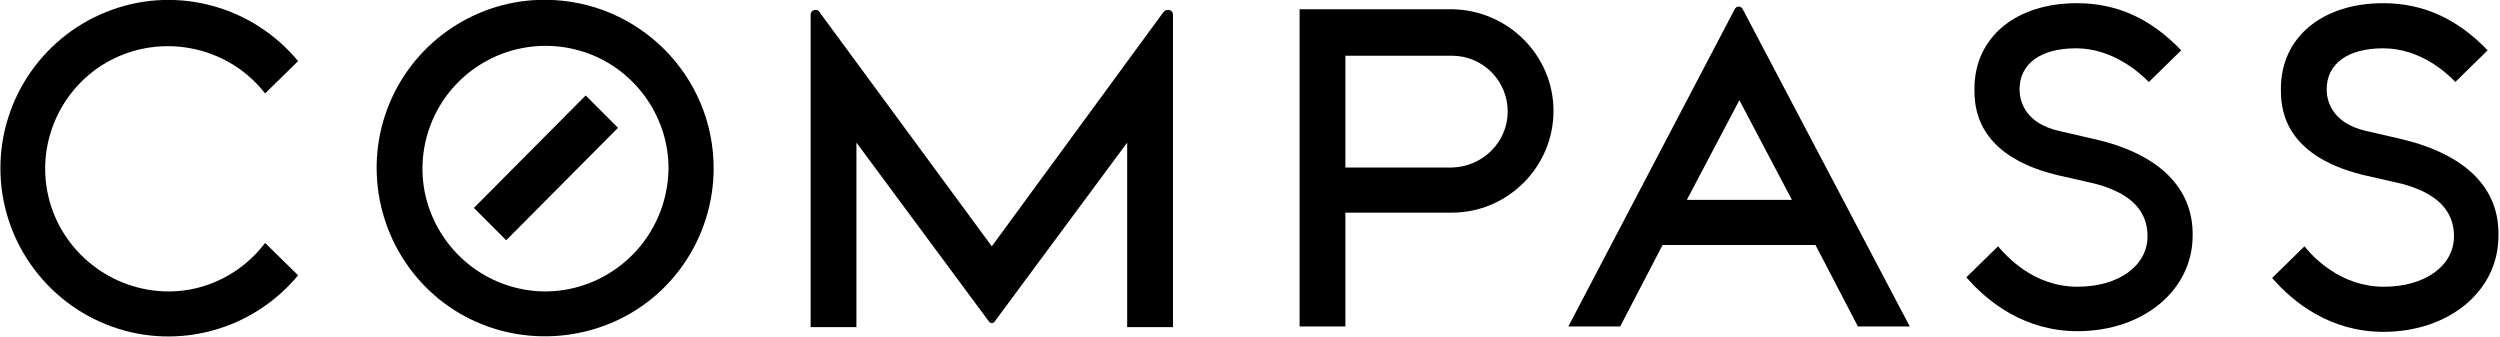
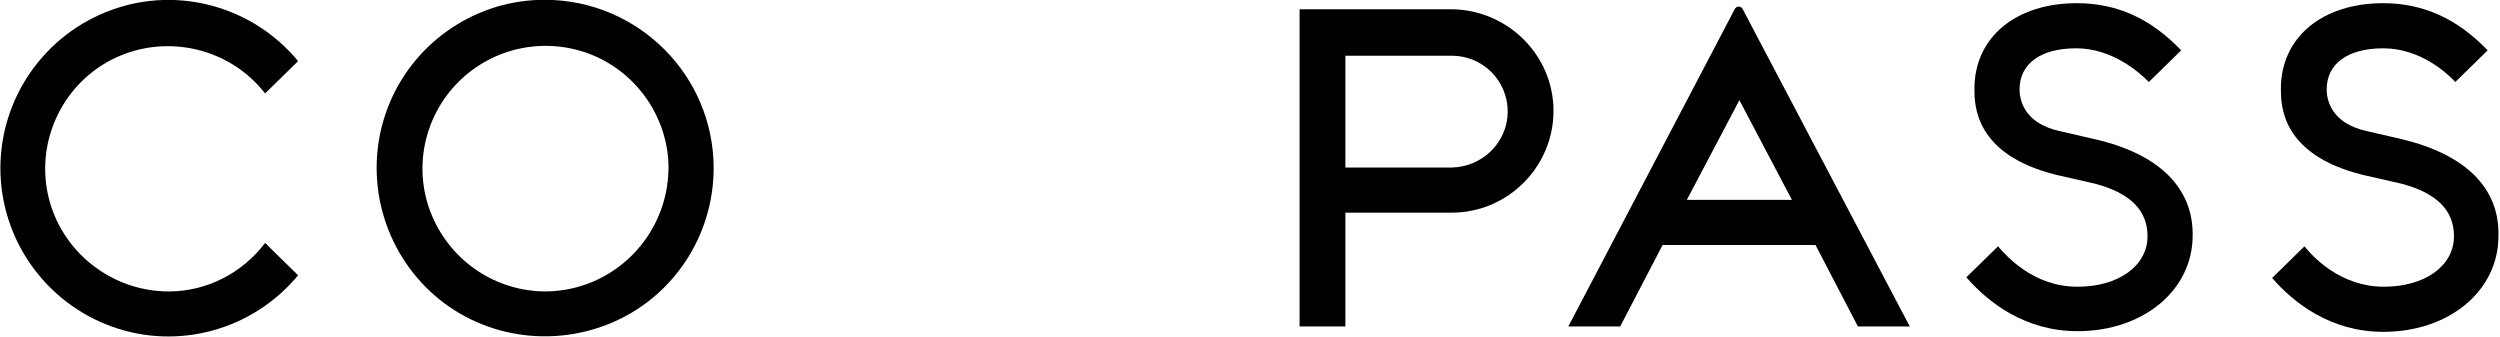
<svg xmlns="http://www.w3.org/2000/svg" version="1.1" id="Layer_1" x="0px" y="0px" viewBox="0 0 500 67.4" style="enable-background:new 0 0 500 67.4;" xml:space="preserve">
  <style type="text/css">
	.st0{fill:#000000;}
</style>
  <g transform="matrix(1.347 0 0 1.347 29.985 166.184)">
    <path class="st0" d="M58.8-80.1c-7.4,0-14-4.4-16.9-11.2s-1.3-14.7,3.9-19.9c5.2-5.2,13-6.8,19.9-4c6.8,2.8,11.3,9.5,11.3,16.8   C76.9-88.3,68.8-80.2,58.8-80.1 M58.8-123.4c-10.1-0.1-19.3,6-23.2,15.3c-3.9,9.3-1.8,20.1,5.3,27.3c7.1,7.2,17.9,9.3,27.3,5.5   s15.5-13,15.5-23.1C83.7-112.1,72.6-123.3,58.8-123.4" />
-     <path class="st0" d="M151.1-121.9c-0.2,0-0.4,0.1-0.6,0.3L125-86.8l-25.6-34.8c-0.1-0.2-0.3-0.3-0.6-0.3c-0.4,0-0.7,0.3-0.7,0.7   v46.4h6.8v-27.4l19.7,26.6c0.1,0.1,0.2,0.2,0.4,0.2s0.3-0.1,0.4-0.2l19.7-26.6v27.4h6.8v-46.4c0-0.2-0.1-0.4-0.2-0.5   C151.5-121.9,151.3-121.9,151.1-121.9" />
    <path class="st0" d="M193.3-98.5h-15.8v-16.6h15.8c4.6,0,8.3,3.7,8.3,8.3C201.6-102.3,197.9-98.6,193.3-98.5 M193.3-122h-22.6v47.1   h6.8v-16.9h15.8c8.3,0,15.1-6.8,15.1-15.1S201.6-121.9,193.3-122" />
    <path class="st0" d="M2.8-80.1c-8.5,0-16-5.9-17.9-14.2c-1.9-8.3,2.3-16.9,10-20.5c7.7-3.6,17-1.4,22.2,5.3l4.9-4.8   c-6.7-8.1-17.8-11.2-27.7-7.6c-9.9,3.6-16.5,13-16.5,23.5s6.6,19.9,16.5,23.5c9.9,3.6,21,0.5,27.7-7.6l-4.9-4.8   C13.7-82.8,8.4-80.1,2.8-80.1" />
    <path class="st0" d="M288.8-102.7l-5.2-1.2c-5.6-1.2-6-5-6-6.2c0-3.8,3.1-6.1,8.4-6.1c5.5,0,9.5,3.7,10.8,5l4.8-4.7   c-4.5-4.7-9.5-7-15.5-7c-9.1,0-15.2,5.1-15.2,12.7c0,2.4,0,9.8,12.2,12.8l5.7,1.3c5.3,1.4,7.8,4,7.8,7.8c0,4.4-4.3,7.5-10.4,7.5   c-6.5,0-10.5-4.5-11.8-6l-4.7,4.6c3.2,3.7,8.7,8,16.5,8c9.8,0,17.1-6.1,17.1-14.2C303.4-95.4,298.4-100.5,288.8-102.7" />
    <path class="st0" d="M334.4-102.7l-5.2-1.2c-5.6-1.2-6-5-6-6.2c0-3.8,3.1-6.1,8.4-6.1c5.5,0,9.5,3.7,10.7,5l4.8-4.7   c-4.5-4.7-9.6-7-15.5-7c-9.1,0-15.2,5.1-15.2,12.7c0,2.4,0,9.8,12.2,12.8l5.7,1.3c5.3,1.4,7.8,4,7.8,7.8c0,4.4-4.3,7.5-10.4,7.5   c-6.5,0-10.6-4.5-11.8-6l-4.8,4.7c3.2,3.7,8.7,8,16.5,8c9.8,0,17.1-6.1,17.1-14.2C348.9-95.4,343.9-100.4,334.4-102.7" />
    <path class="st0" d="M228.2-93.7l7.8-14.8l7.8,14.8H228.2z M235.9-122.4c-0.3,0-0.5,0.2-0.6,0.4l-24.7,47.1h7.7l6.3-12.1h22.7   l6.3,12.1h7.7L236.5-122C236.4-122.2,236.2-122.4,235.9-122.4z" />
-     <path class="st0" d="M48.1-92.5l4.8,4.8l16.6-16.7l-4.8-4.8L48.1-92.5z" />
  </g>
</svg>